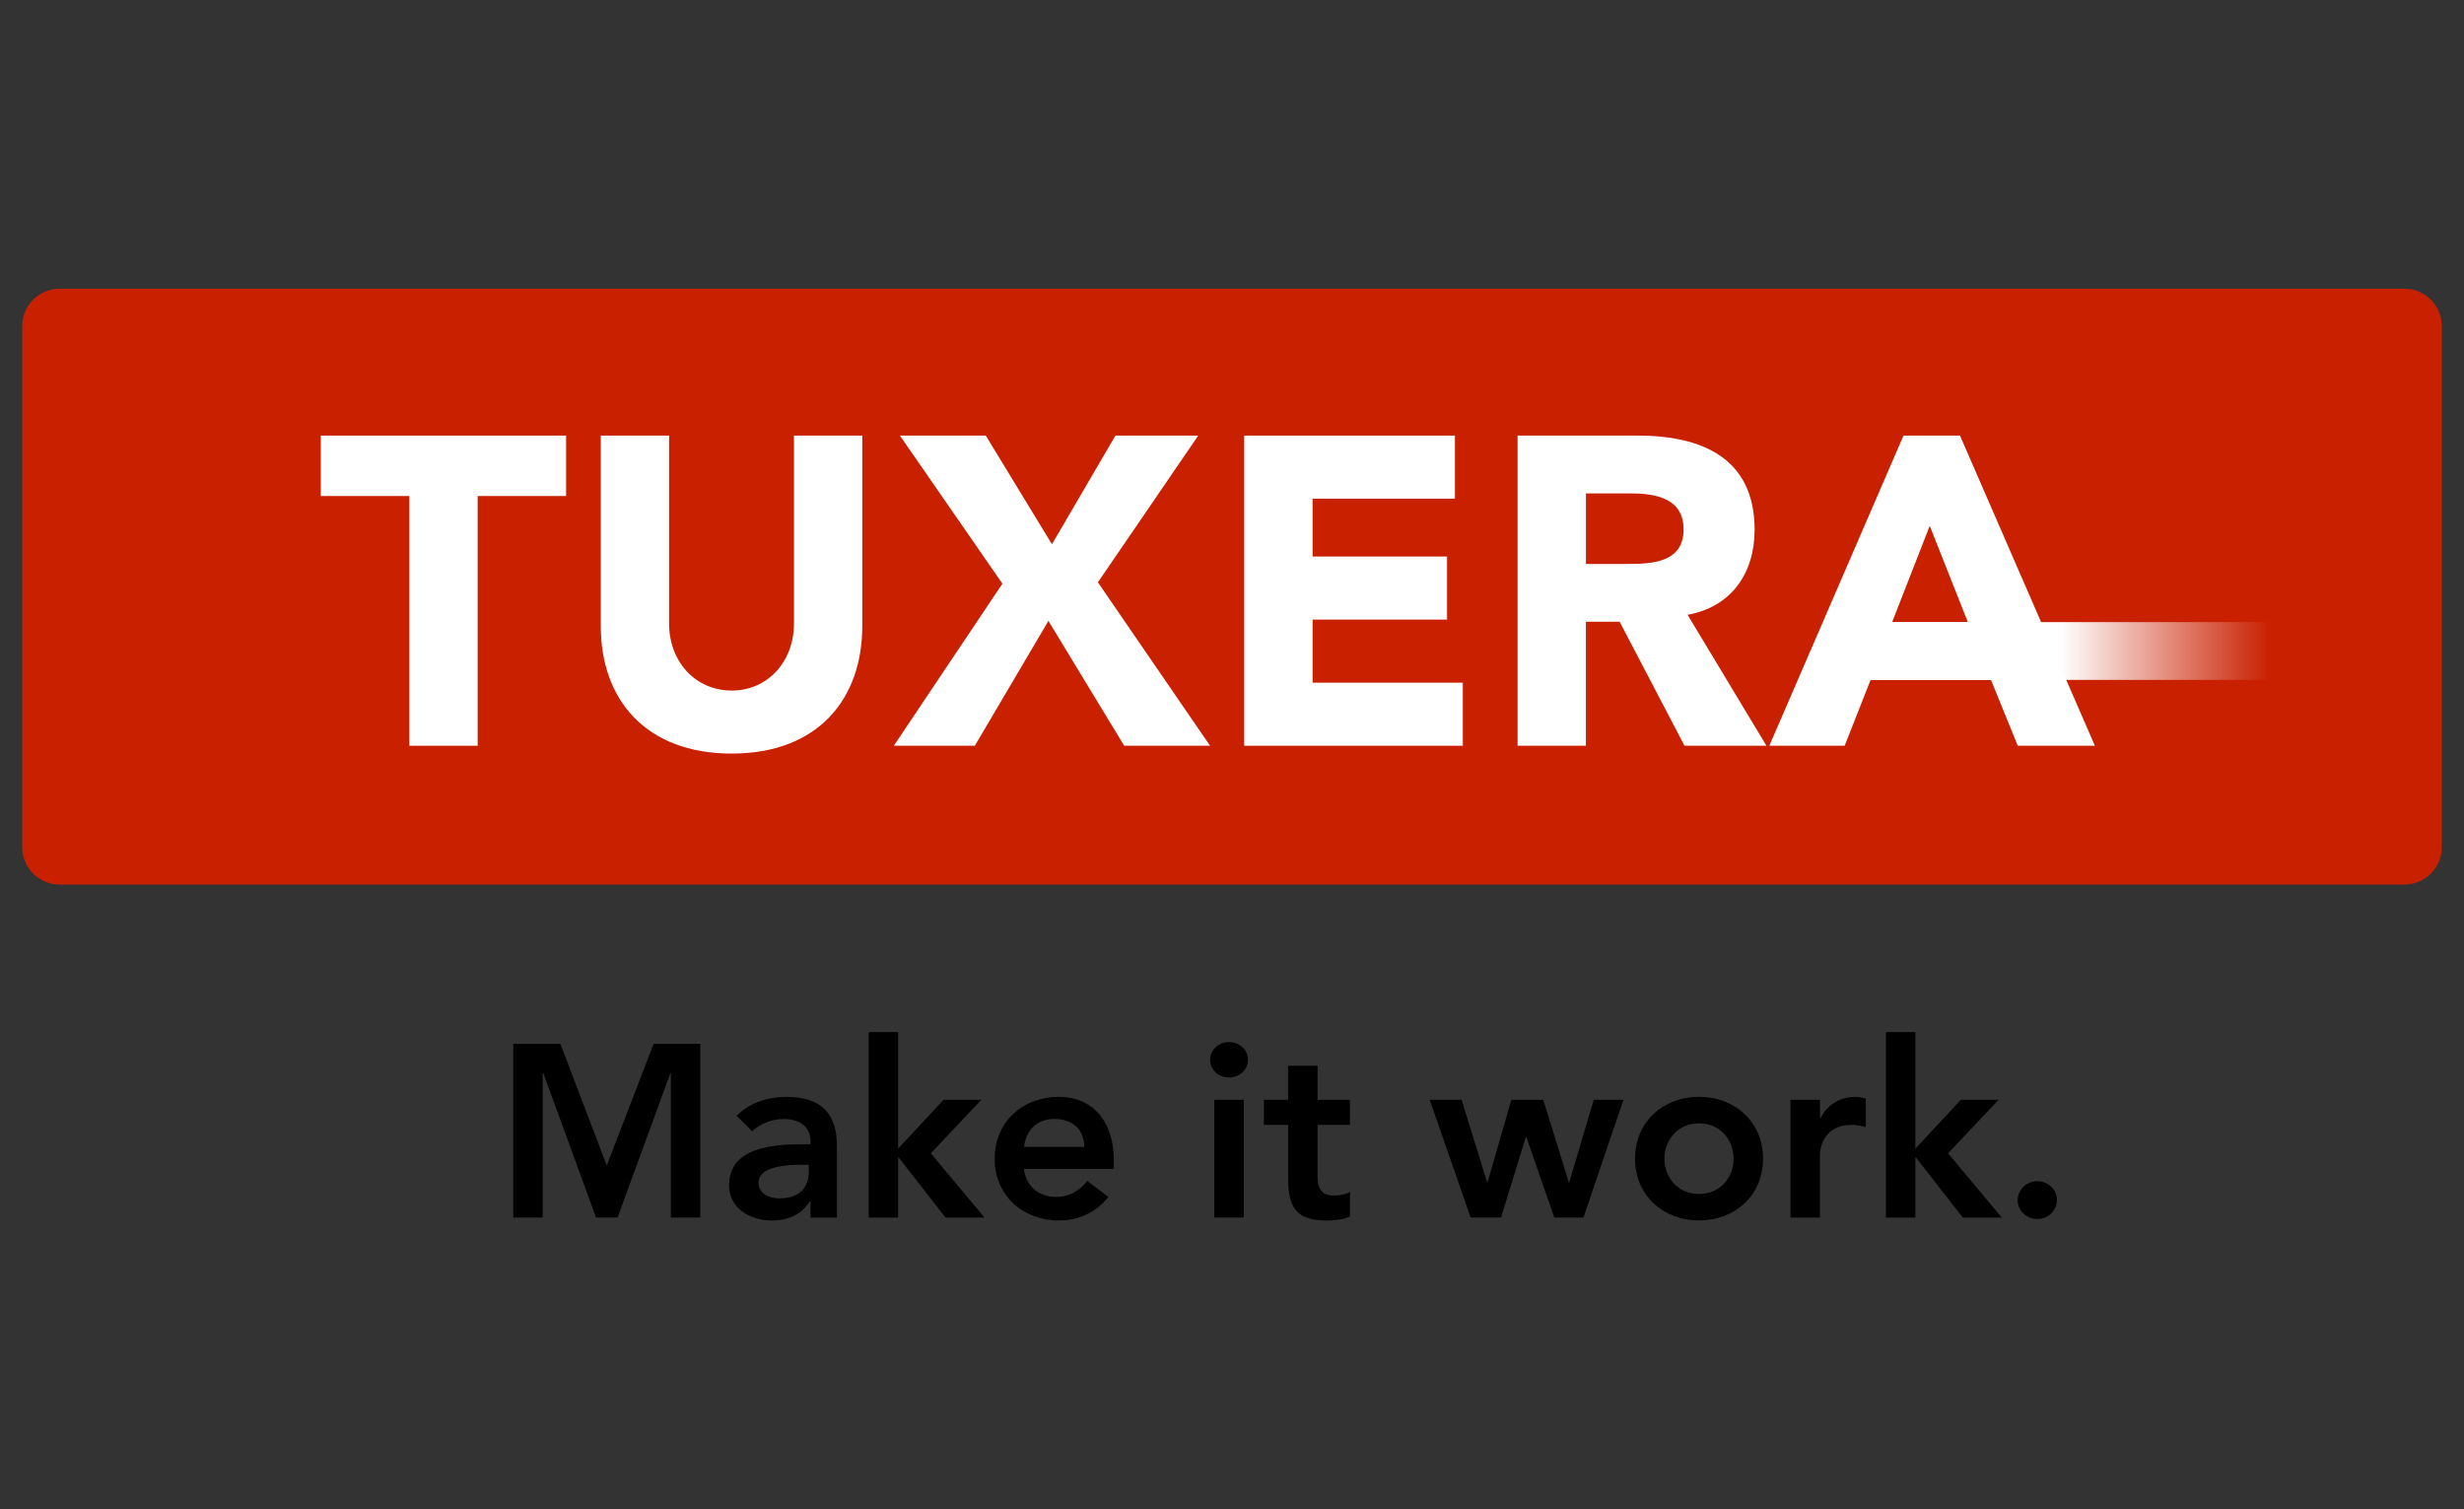
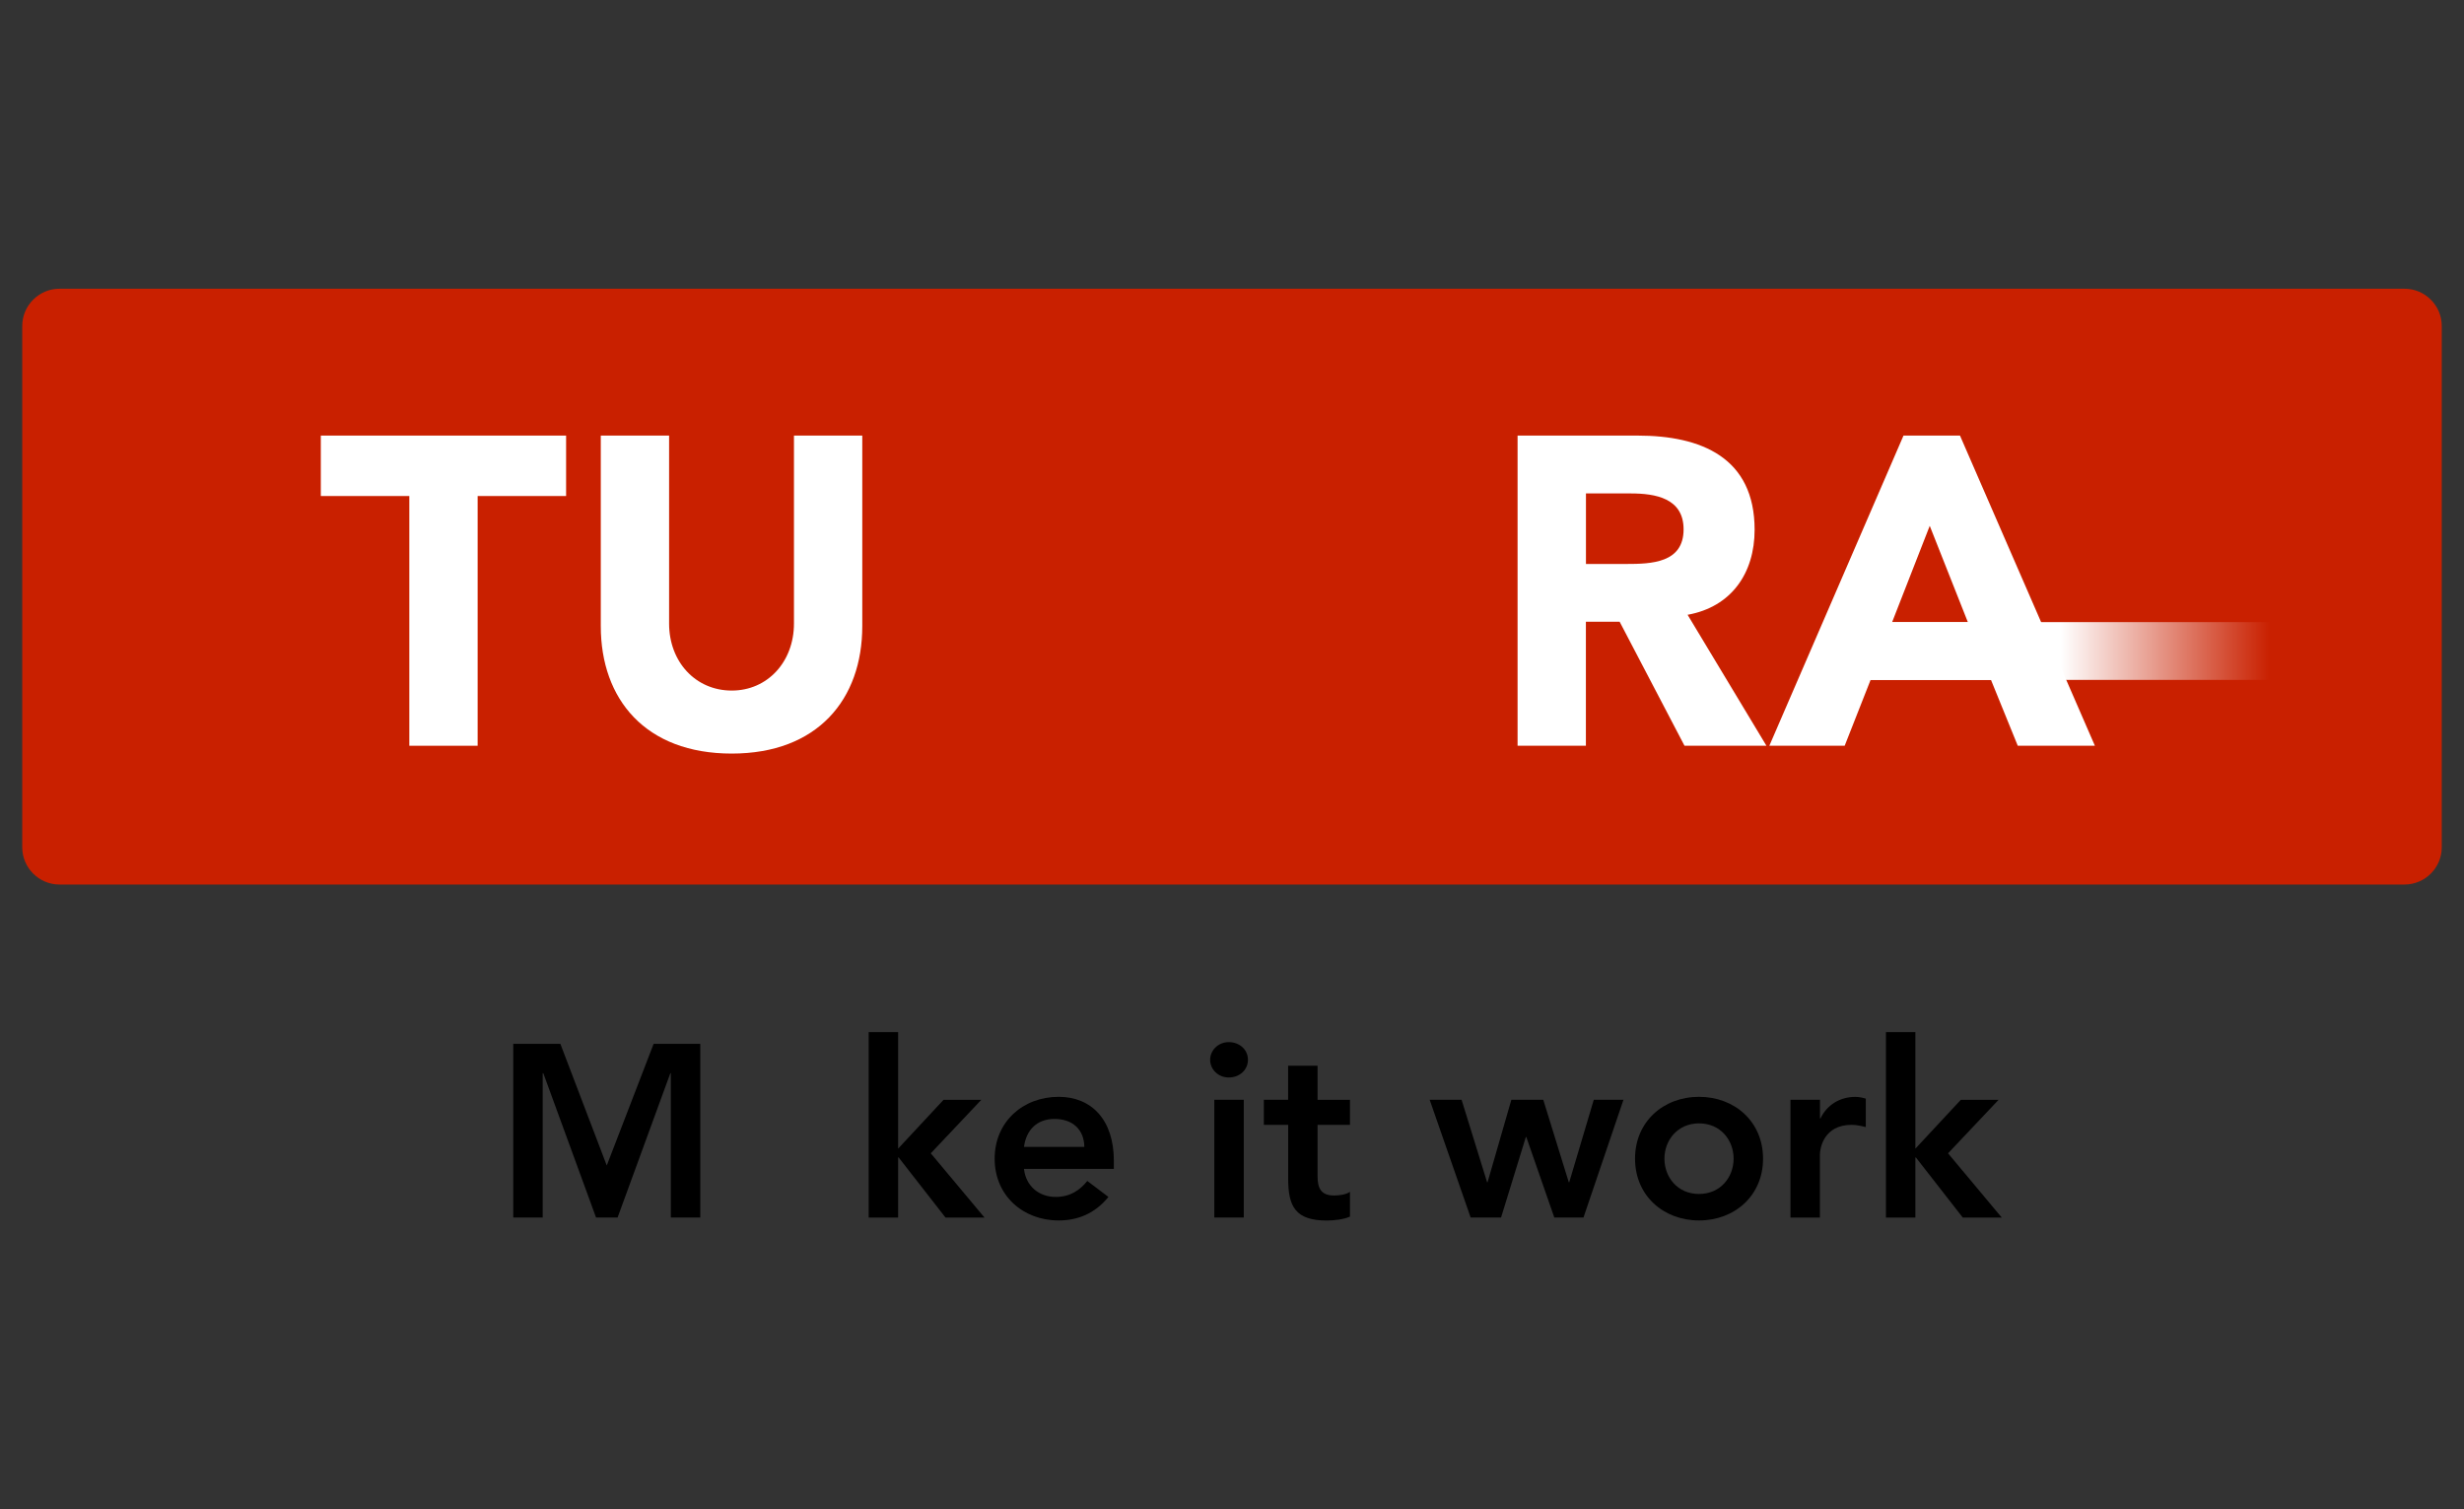
<svg xmlns="http://www.w3.org/2000/svg" id="Layer_1" x="0px" y="0px" viewBox="0 0 400 245" style="enable-background:new 0 0 400 245;" xml:space="preserve">
  <rect x="0" y="0" width="400" height="245" fill="#333333" stroke="none" />
  <style type="text/css"> .st0{fill:#C92000;} .st1{fill:#FFFFFF;} .st2{fill:url(#SVGID_1_);} .st3{fill:#005CB9;} </style>
  <g>
    <g>
      <path class="st0" d="M396.39,137.54c0,3.33-2.72,6.05-6.05,6.05H9.66c-3.33,0-6.05-2.72-6.05-6.05V52.92 c0-3.33,2.72-6.05,6.05-6.05h380.68c3.33,0,6.05,2.72,6.05,6.05V137.54z" />
    </g>
    <g>
      <g>
        <path class="st1" d="M66.45,80.52H52.08v-9.81h39.82v9.81H77.54v40.54H66.45V80.52z" />
        <path class="st1" d="M139.98,101.64c0,11.88-7.25,20.69-21.19,20.69c-14.01,0-21.26-8.82-21.26-20.69V70.71h11.09v30.51 c0,6.19,4.27,10.88,10.17,10.88c5.83,0,10.1-4.69,10.1-10.88V70.71h11.09V101.64z" />
-         <path class="st1" d="M162.73,94.75l-16.64-24.04h13.94l10.74,17.64l10.31-17.64h13.44l-16.29,23.82l18.21,26.53H182.5 l-12.3-20.27l-11.95,20.27H145.1L162.73,94.75z" />
-         <path class="st1" d="M201.98,70.71h34.21v10.24h-23.11v9.39h21.83v10.24h-21.83v10.24h24.39v10.24h-35.49V70.71z" />
        <path class="st1" d="M246.36,70.71h19.49c10.31,0,18.99,3.56,18.99,15.29c0,7.04-3.77,12.52-10.88,13.8l12.8,21.26h-13.3 l-10.53-20.13h-5.48v20.13h-11.09V70.71z M257.45,91.55h6.54c4.05,0,9.32-0.14,9.32-5.62c0-5.05-4.55-5.83-8.6-5.83h-7.25V91.55z " />
        <path class="st1" d="M309.01,70.71h9.17l21.9,50.35h-12.52l-4.34-10.67h-19.56l-4.2,10.67h-12.23L309.01,70.71z M313.27,85.36 L307.16,101h12.3L313.27,85.36z" />
      </g>
      <linearGradient id="SVGID_1_" gradientUnits="userSpaceOnUse" x1="303.57" y1="105.676" x2="369.837" y2="105.676">
        <stop offset="0.467" style="stop-color:#FFFFFF" />
        <stop offset="0.98" style="stop-color:#FFFFFF;stop-opacity:0" />
      </linearGradient>
      <rect x="303.57" y="100.99" class="st2" width="66.27" height="9.38" />
    </g>
    <g>
      <path d="M83.32,169.45h7.65l7.53,19.75l7.61-19.75h7.57v28.19h-4.78v-23.42h-0.08l-8.56,23.42h-3.5l-8.56-23.42H88.1v23.42h-4.78 V169.45z" />
-       <path d="M131.58,195.02h-0.12c-1.35,2.15-3.58,3.11-6.13,3.11c-3.54,0-6.97-1.95-6.97-5.73c0-6.21,7.25-6.65,12.03-6.65h1.19 v-0.52c0-2.35-1.83-3.58-4.38-3.58c-1.99,0-3.82,0.8-5.1,1.99l-2.51-2.51c2.11-2.15,5.1-3.07,8.12-3.07c8.16,0,8.16,5.89,8.16,8.6 v10.99h-4.3V195.02z M131.31,189.08h-1c-2.63,0-7.17,0.2-7.17,2.95c0,1.75,1.79,2.51,3.34,2.51c3.27,0,4.82-1.71,4.82-4.38V189.08 z" />
      <path d="M141.02,167.54h4.78v18.92l7.37-7.92h6.13l-8.2,8.68l8.72,10.43h-6.33l-7.61-9.76h-0.08v9.76h-4.78V167.54z" />
      <path d="M166.23,189.76c0.32,2.83,2.47,4.54,5.14,4.54c2.39,0,3.94-1.11,5.14-2.59l3.43,2.59c-2.23,2.75-5.06,3.82-8.08,3.82 c-5.77,0-10.39-4.02-10.39-10.03c0-6.01,4.62-10.04,10.39-10.04c5.34,0,8.96,3.74,8.96,10.39v1.31H166.23z M176.03,186.18 c-0.04-2.79-1.87-4.54-4.86-4.54c-2.83,0-4.58,1.79-4.94,4.54H176.03z" />
      <path d="M199.48,169.17c1.75,0,3.11,1.23,3.11,2.87c0,1.63-1.35,2.87-3.11,2.87s-3.03-1.35-3.03-2.87 C196.45,170.53,197.73,169.17,199.48,169.17z M197.13,178.53h4.78v19.11h-4.78V178.53z" />
      <path d="M205.17,182.59v-4.06h3.94V173h4.78v5.54h5.26v4.06h-5.26v8.36c0,1.91,0.56,3.11,2.67,3.11c0.84,0,1.99-0.16,2.59-0.6 v4.02c-1,0.48-2.67,0.64-3.78,0.64c-5.06,0-6.25-2.27-6.25-6.77v-8.76H205.17z" />
      <path d="M232.09,178.53h5.18l4.14,13.38h0.08l3.86-13.38h5.18l4.14,13.38h0.08l3.98-13.38h4.82l-6.49,19.11h-4.74l-4.54-13.06 h-0.08l-4.02,13.06h-4.94L232.09,178.53z" />
      <path d="M275.82,178.05c5.77,0,10.39,4.02,10.39,10.04c0,6.01-4.62,10.03-10.39,10.03s-10.39-4.02-10.39-10.03 C265.42,182.08,270.04,178.05,275.82,178.05z M275.82,193.82c3.5,0,5.61-2.75,5.61-5.73c0-2.99-2.11-5.73-5.61-5.73 s-5.62,2.75-5.62,5.73C270.2,191.08,272.31,193.82,275.82,193.82z" />
      <path d="M290.67,178.53h4.78v3.03h0.08c1.04-2.19,3.15-3.5,5.65-3.5c0.6,0,1.15,0.12,1.71,0.28v4.62c-0.8-0.2-1.55-0.36-2.31-0.36 c-4.5,0-5.14,3.78-5.14,4.82v10.23h-4.78V178.53z" />
      <path d="M306.16,167.54h4.78v18.92l7.37-7.92h6.13l-8.2,8.68l8.72,10.43h-6.33l-7.61-9.76h-0.08v9.76h-4.78V167.54z" />
-       <path d="M330.73,191.75c1.71,0,3.19,1.31,3.19,3.03s-1.43,3.11-3.19,3.11c-1.67,0-3.19-1.31-3.19-3.03 S328.98,191.75,330.73,191.75z" />
    </g>
  </g>
</svg>